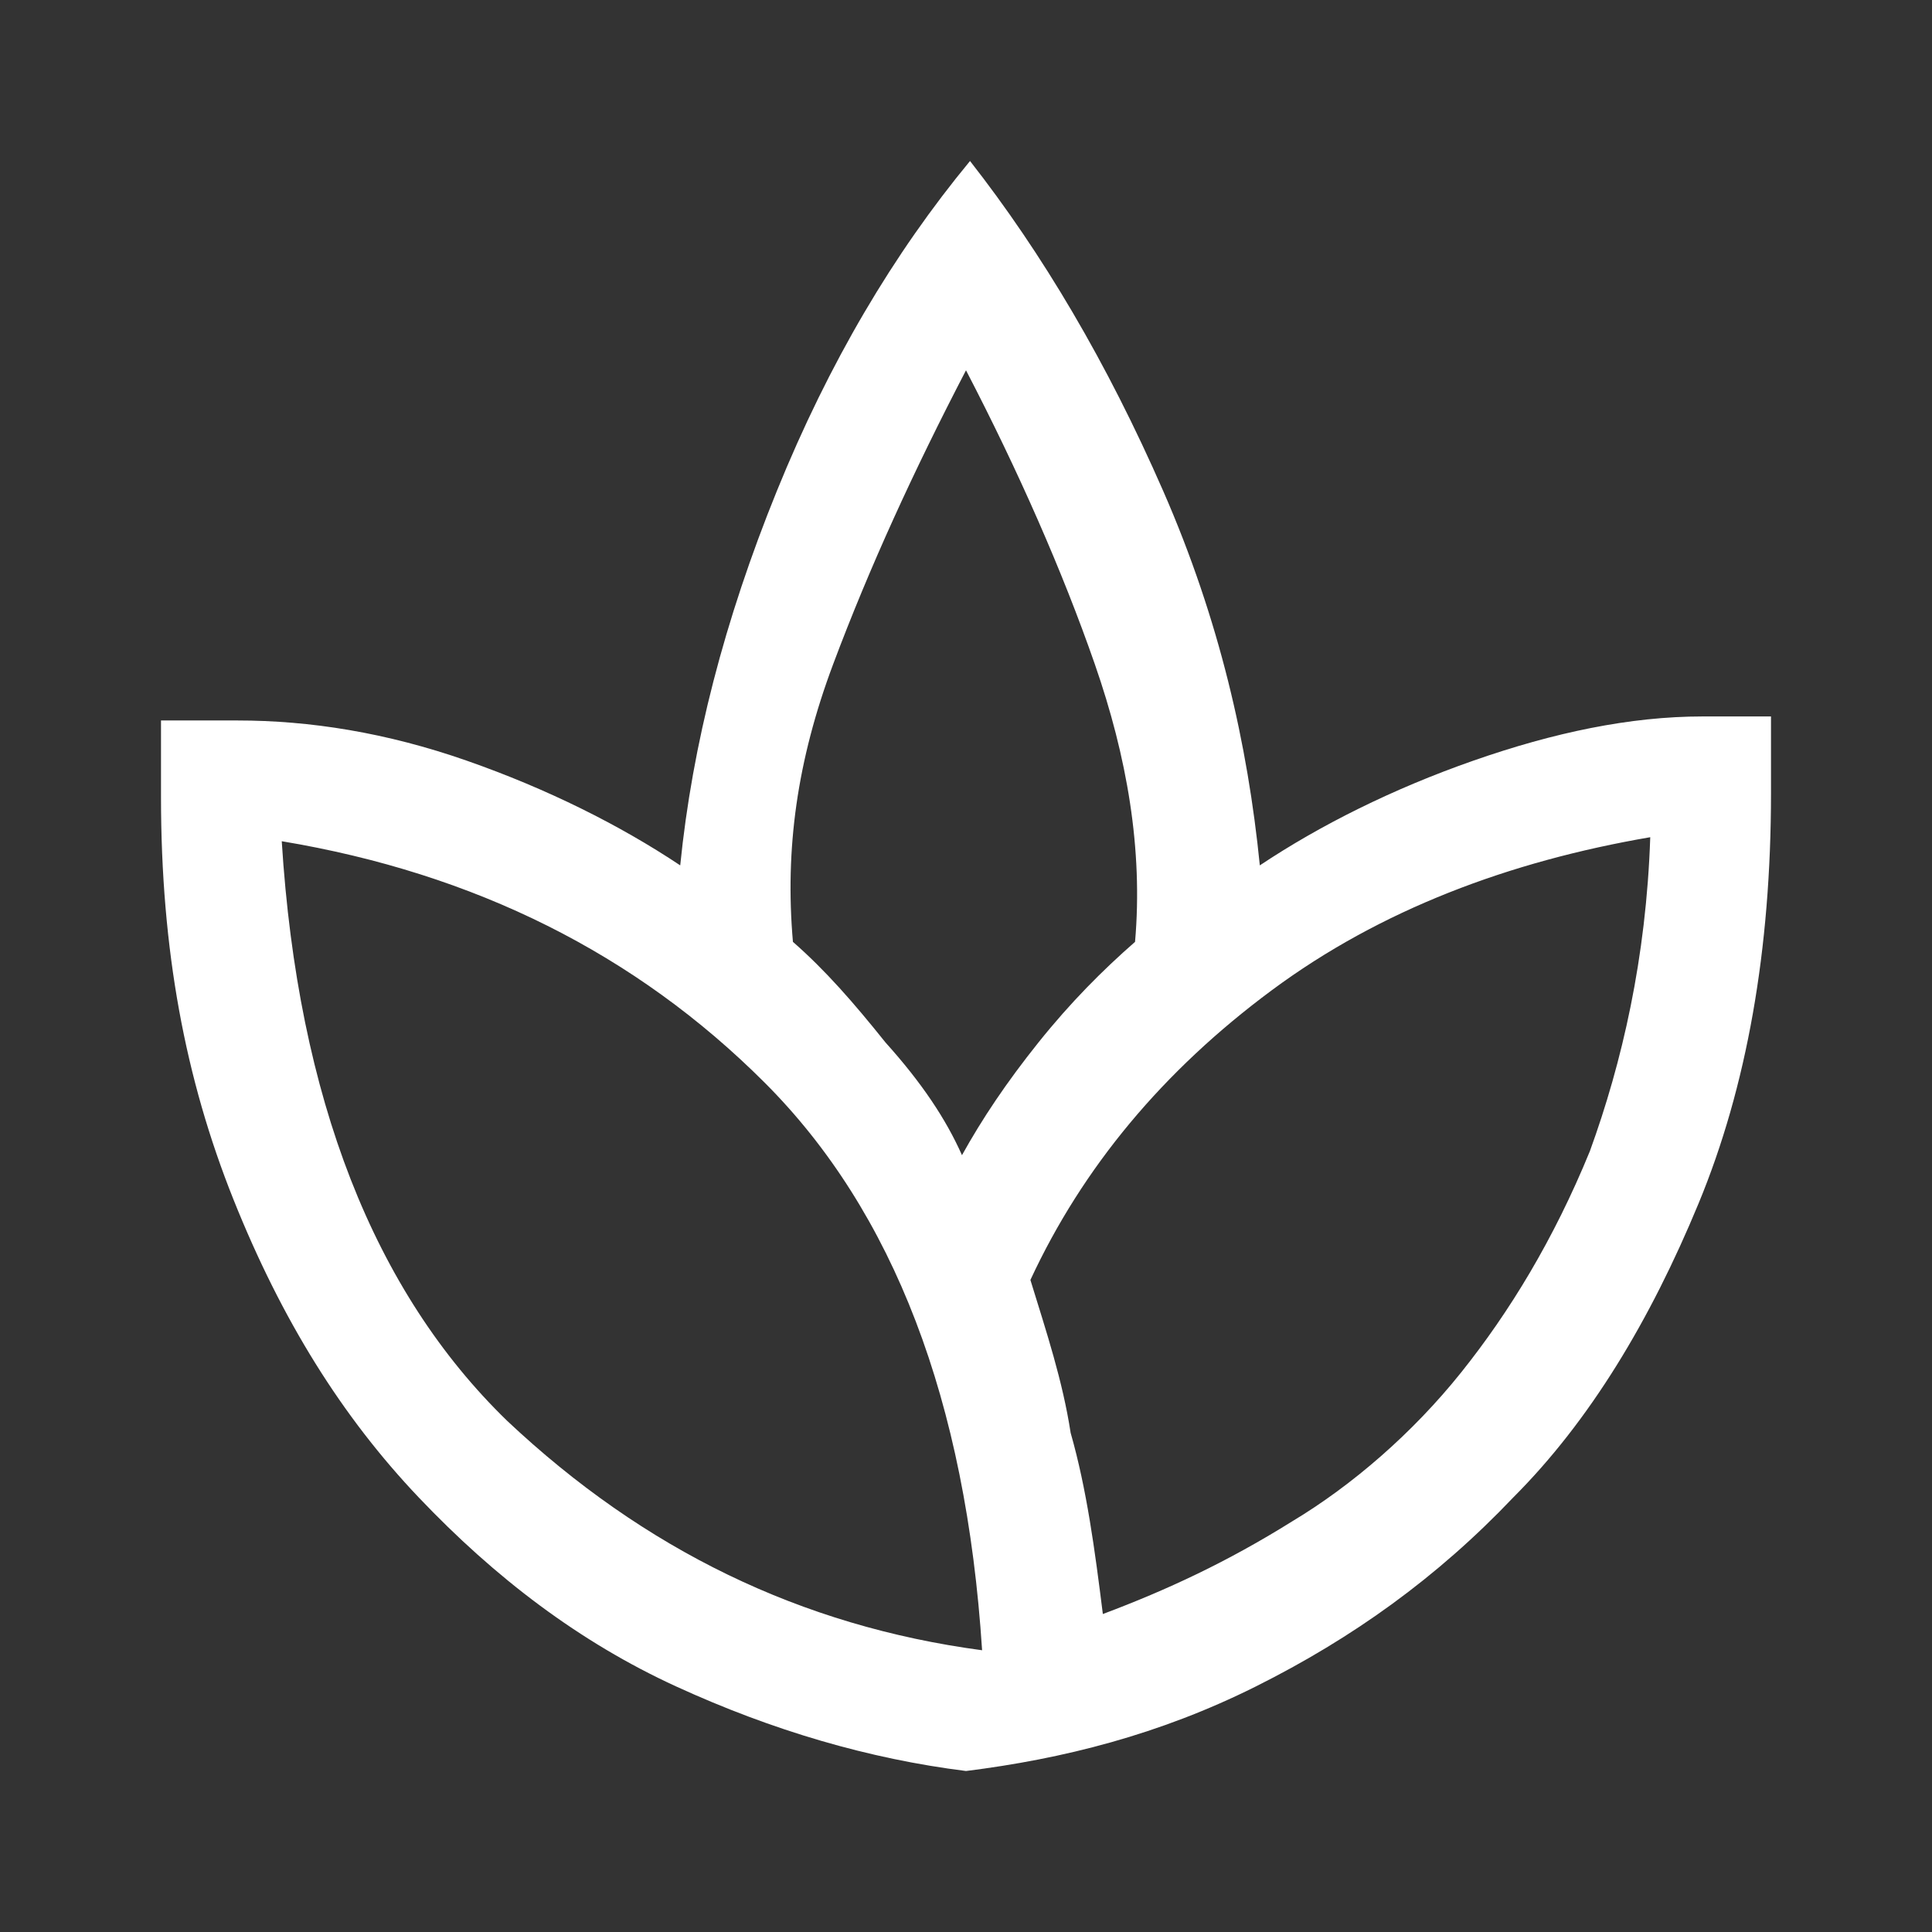
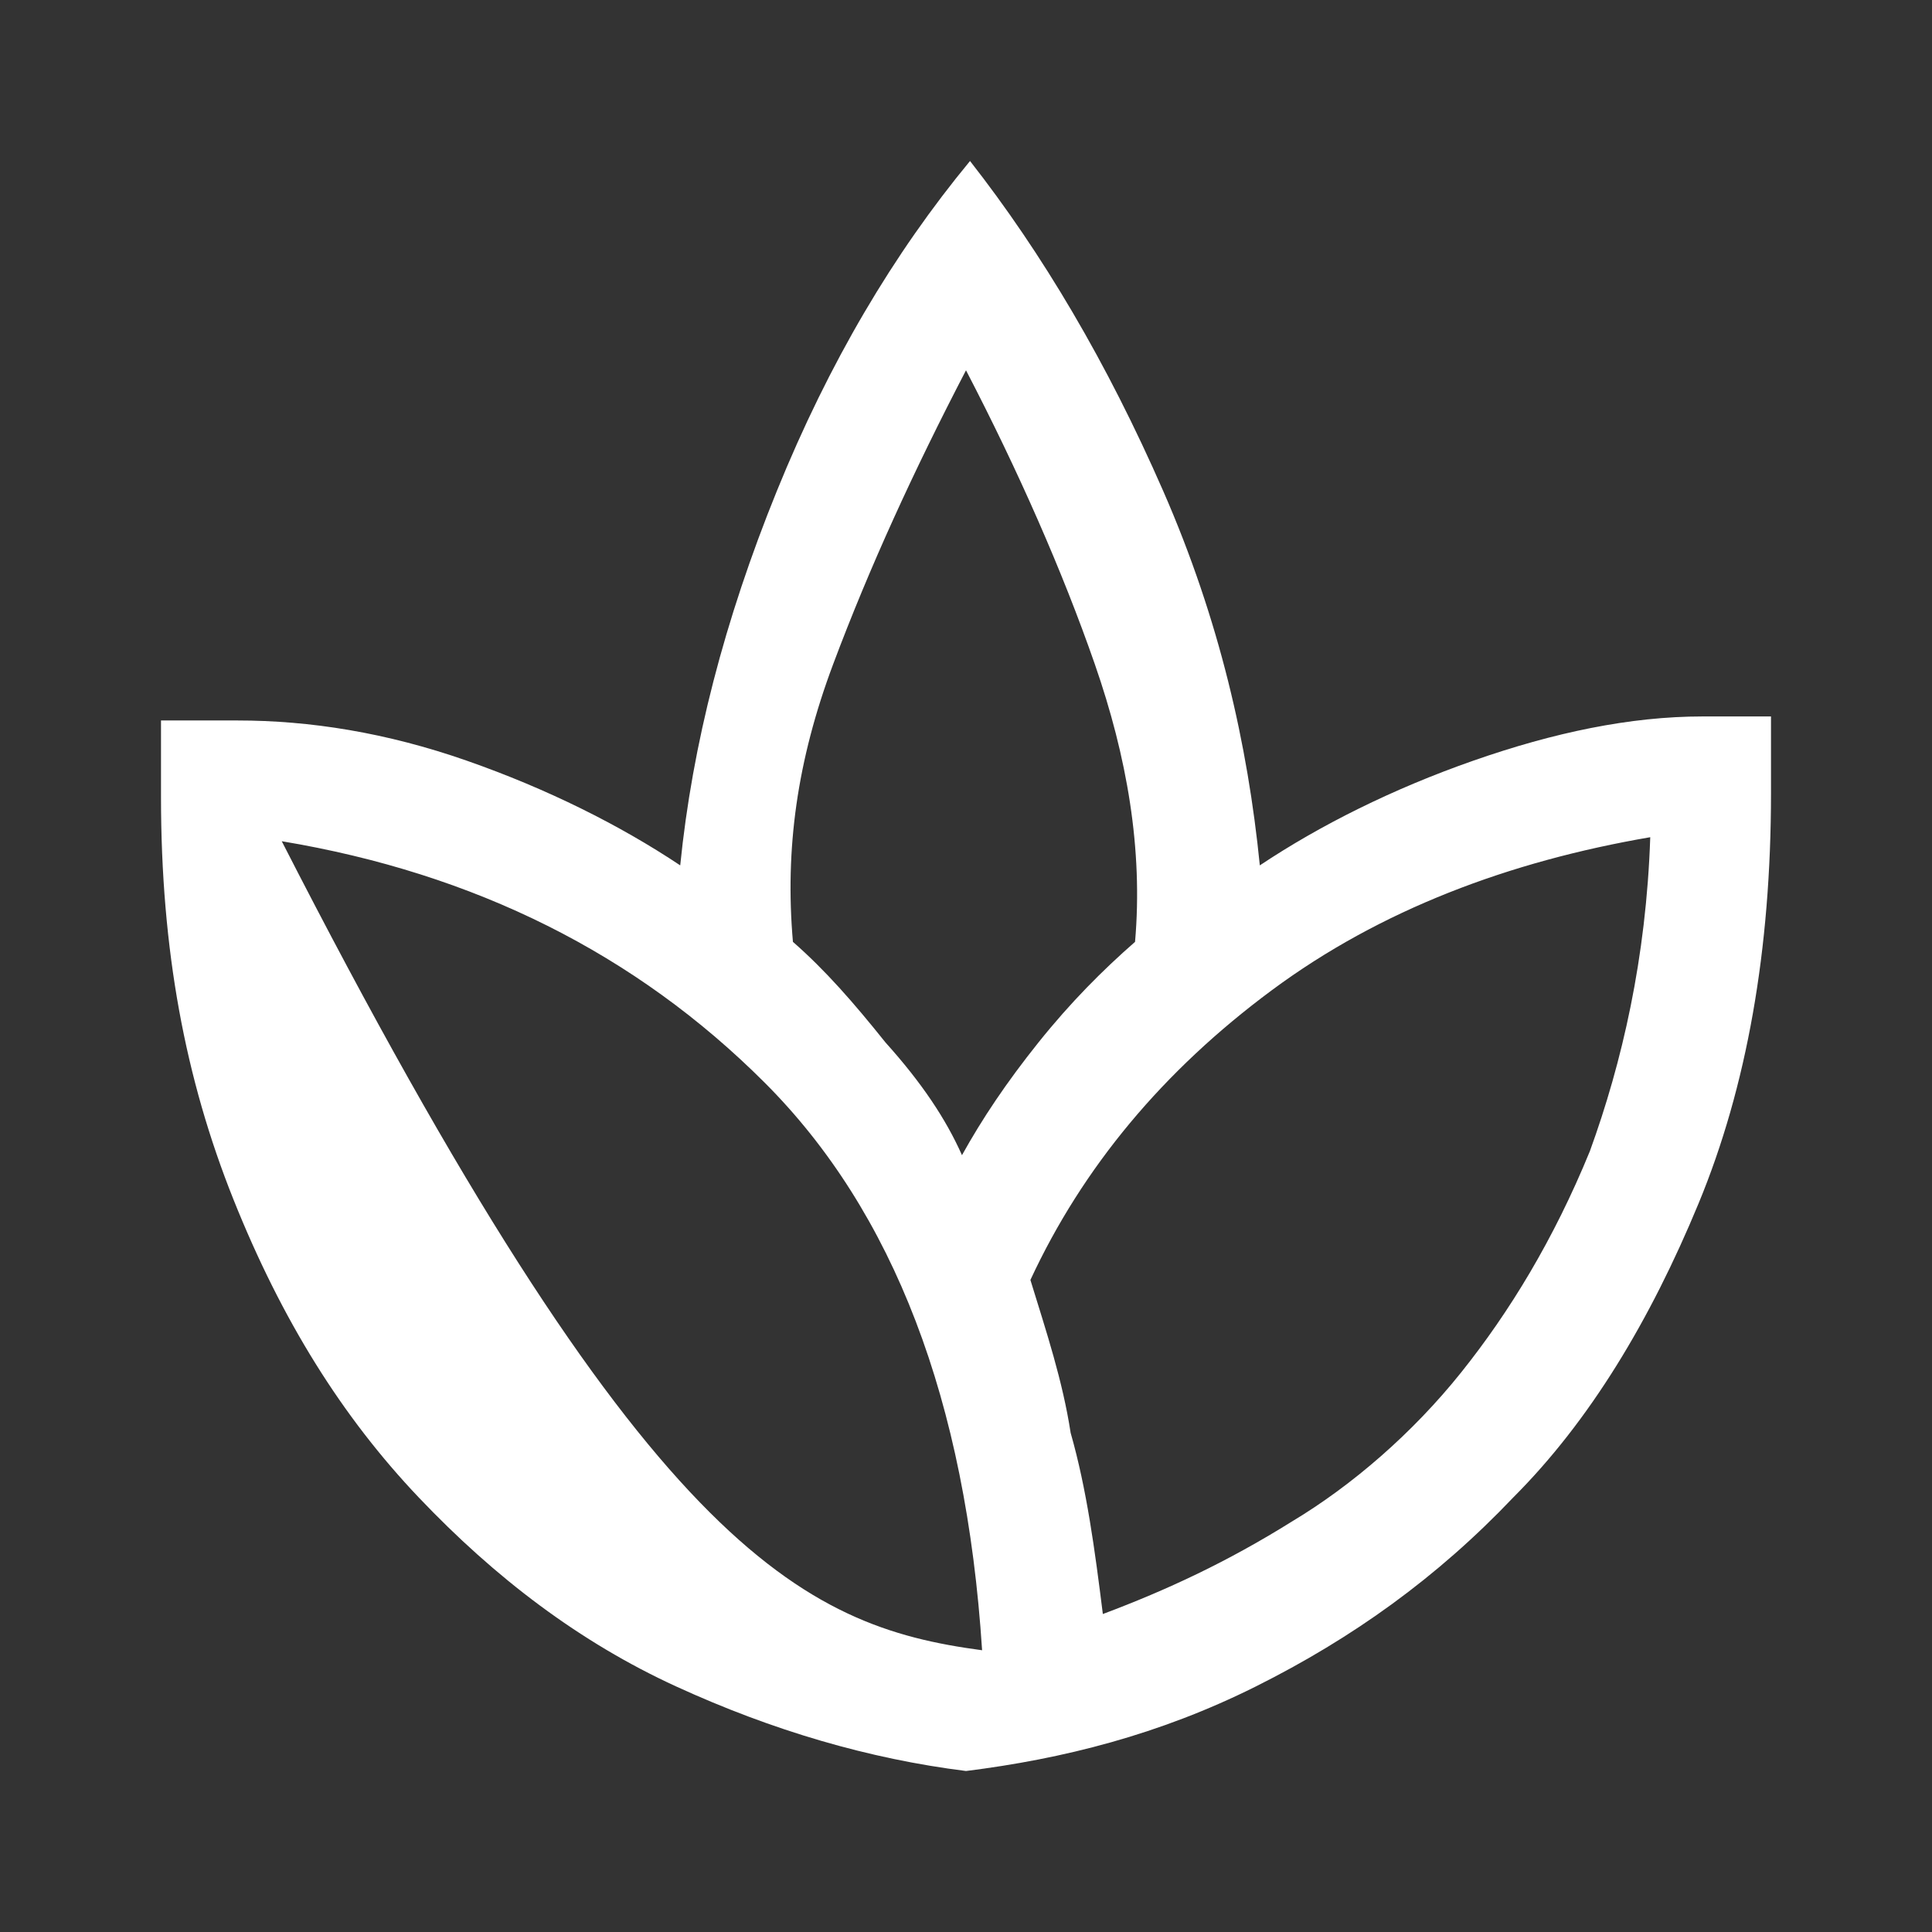
<svg xmlns="http://www.w3.org/2000/svg" version="1.1" id="Layer_1" x="0px" y="0px" viewBox="0 0 48 48" style="enable-background:new 0 0 48 48;" xml:space="preserve">
  <rect x="0" y="0" width="48" height="48" fill="#333333" stroke="none" />
  <style type="text/css">
	.st0{fill:#FFFFFF;}
</style>
-   <path class="st0" d="M24,44c-2.4-0.3-4.8-1-7.2-2.1c-2.4-1.1-4.5-2.7-6.4-4.7c-1.9-2-3.4-4.4-4.6-7.4S4,23.6,4,19.8v-1.9h1.9  c1.8,0,3.7,0.3,5.7,1s3.8,1.6,5.3,2.6c0.3-3,1.1-6.1,2.4-9.3s2.9-5.9,4.8-8.2c1.8,2.3,3.4,5,4.8,8.2s2.1,6.3,2.4,9.3  c1.5-1,3.3-1.9,5.3-2.6s3.9-1.1,5.7-1.1H44v1.9c0,3.9-0.6,7.3-1.8,10.2c-1.2,2.9-2.7,5.4-4.6,7.3c-1.9,2-4,3.5-6.4,4.7  S26.4,43.7,24,44z M24.4,41C24,34.8,22.2,30.1,19,26.9s-7.2-5.2-12-6c0.4,6.4,2.3,11.2,5.6,14.4C16,38.5,19.9,40.4,24.4,41z   M23.9,28.7c0.5-0.9,1.1-1.8,1.9-2.8c0.8-1,1.6-1.8,2.4-2.5c0.2-2.3-0.2-4.6-1-6.9s-1.9-4.8-3.2-7.3c-1.3,2.5-2.4,4.9-3.3,7.3  s-1.2,4.6-1,6.9c0.8,0.7,1.5,1.5,2.3,2.5C22.9,26.9,23.5,27.8,23.9,28.7z M27.4,40.1c1.6-0.6,3.1-1.3,4.7-2.3c1.5-0.9,3-2.2,4.2-3.7  s2.3-3.3,3.2-5.5c0.8-2.2,1.4-4.8,1.5-7.8c-3.5,0.6-6.7,1.8-9.4,3.8s-4.7,4.4-6,7.2c0.4,1.3,0.8,2.5,1,3.8  C27,37,27.2,38.5,27.4,40.1z" />
+   <path class="st0" d="M24,44c-2.4-0.3-4.8-1-7.2-2.1c-2.4-1.1-4.5-2.7-6.4-4.7c-1.9-2-3.4-4.4-4.6-7.4S4,23.6,4,19.8v-1.9h1.9  c1.8,0,3.7,0.3,5.7,1s3.8,1.6,5.3,2.6c0.3-3,1.1-6.1,2.4-9.3s2.9-5.9,4.8-8.2c1.8,2.3,3.4,5,4.8,8.2s2.1,6.3,2.4,9.3  c1.5-1,3.3-1.9,5.3-2.6s3.9-1.1,5.7-1.1H44v1.9c0,3.9-0.6,7.3-1.8,10.2c-1.2,2.9-2.7,5.4-4.6,7.3c-1.9,2-4,3.5-6.4,4.7  S26.4,43.7,24,44z M24.4,41C24,34.8,22.2,30.1,19,26.9s-7.2-5.2-12-6C16,38.5,19.9,40.4,24.4,41z   M23.9,28.7c0.5-0.9,1.1-1.8,1.9-2.8c0.8-1,1.6-1.8,2.4-2.5c0.2-2.3-0.2-4.6-1-6.9s-1.9-4.8-3.2-7.3c-1.3,2.5-2.4,4.9-3.3,7.3  s-1.2,4.6-1,6.9c0.8,0.7,1.5,1.5,2.3,2.5C22.9,26.9,23.5,27.8,23.9,28.7z M27.4,40.1c1.6-0.6,3.1-1.3,4.7-2.3c1.5-0.9,3-2.2,4.2-3.7  s2.3-3.3,3.2-5.5c0.8-2.2,1.4-4.8,1.5-7.8c-3.5,0.6-6.7,1.8-9.4,3.8s-4.7,4.4-6,7.2c0.4,1.3,0.8,2.5,1,3.8  C27,37,27.2,38.5,27.4,40.1z" />
</svg>